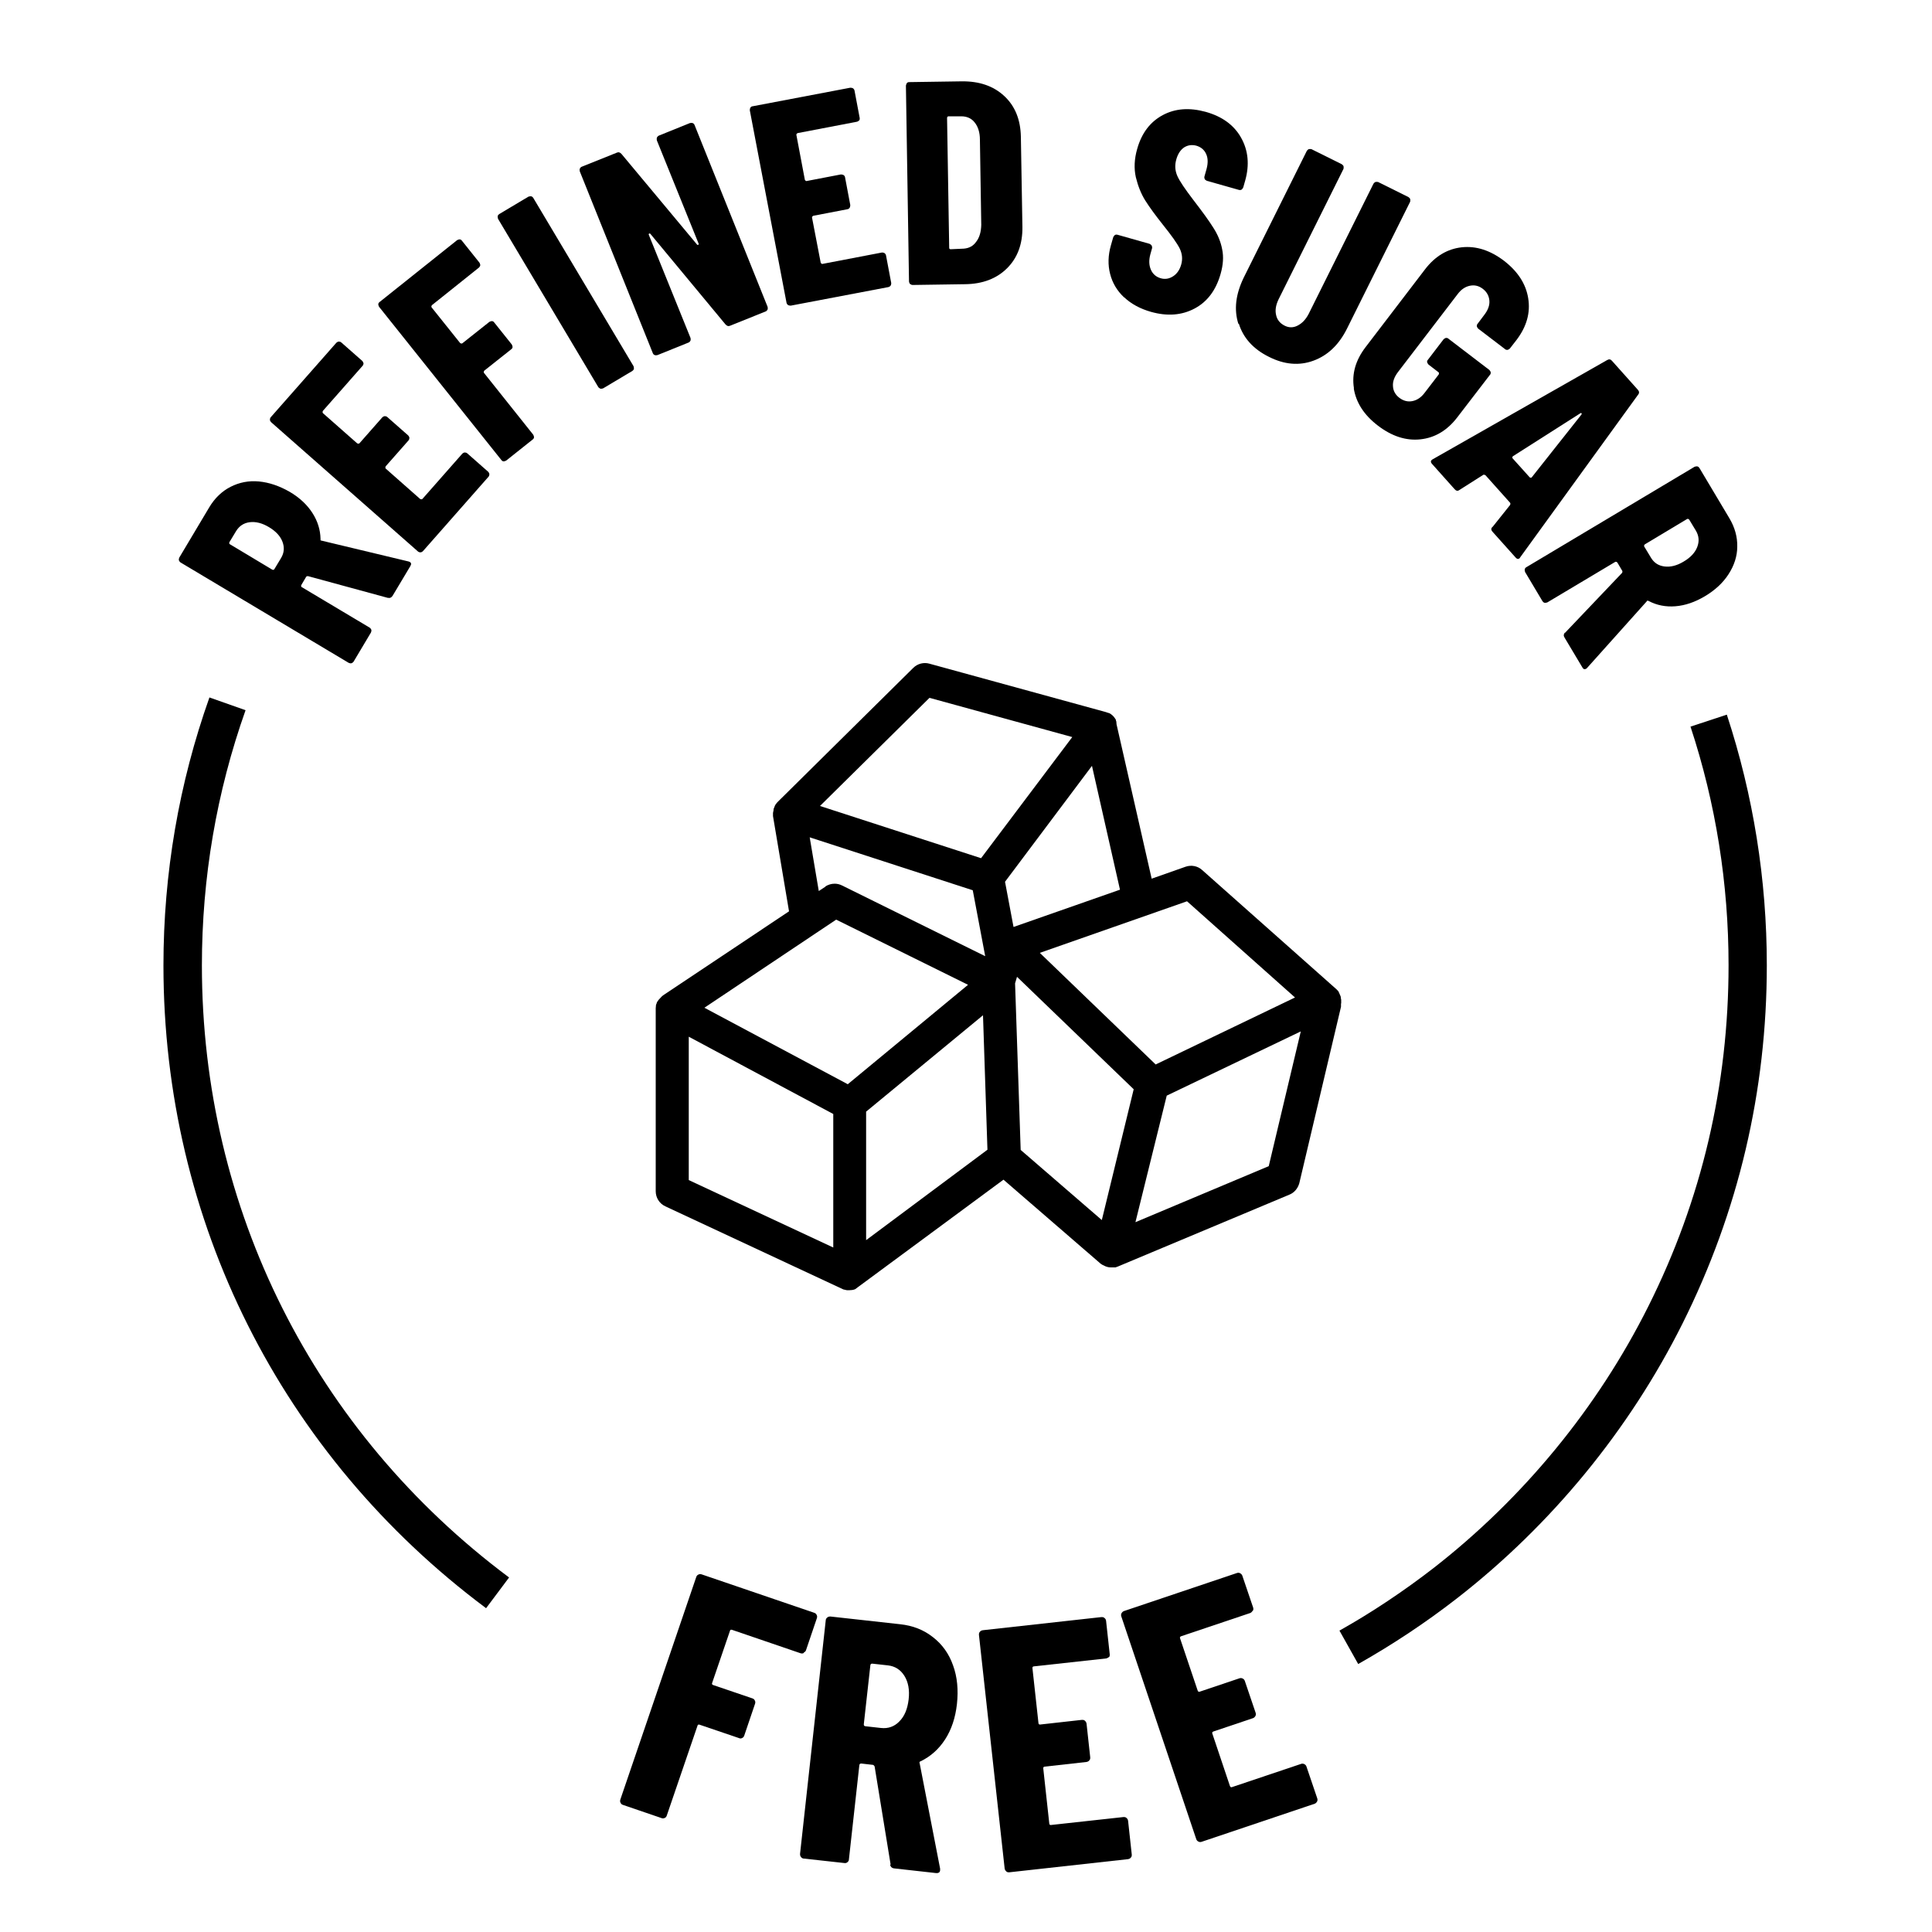
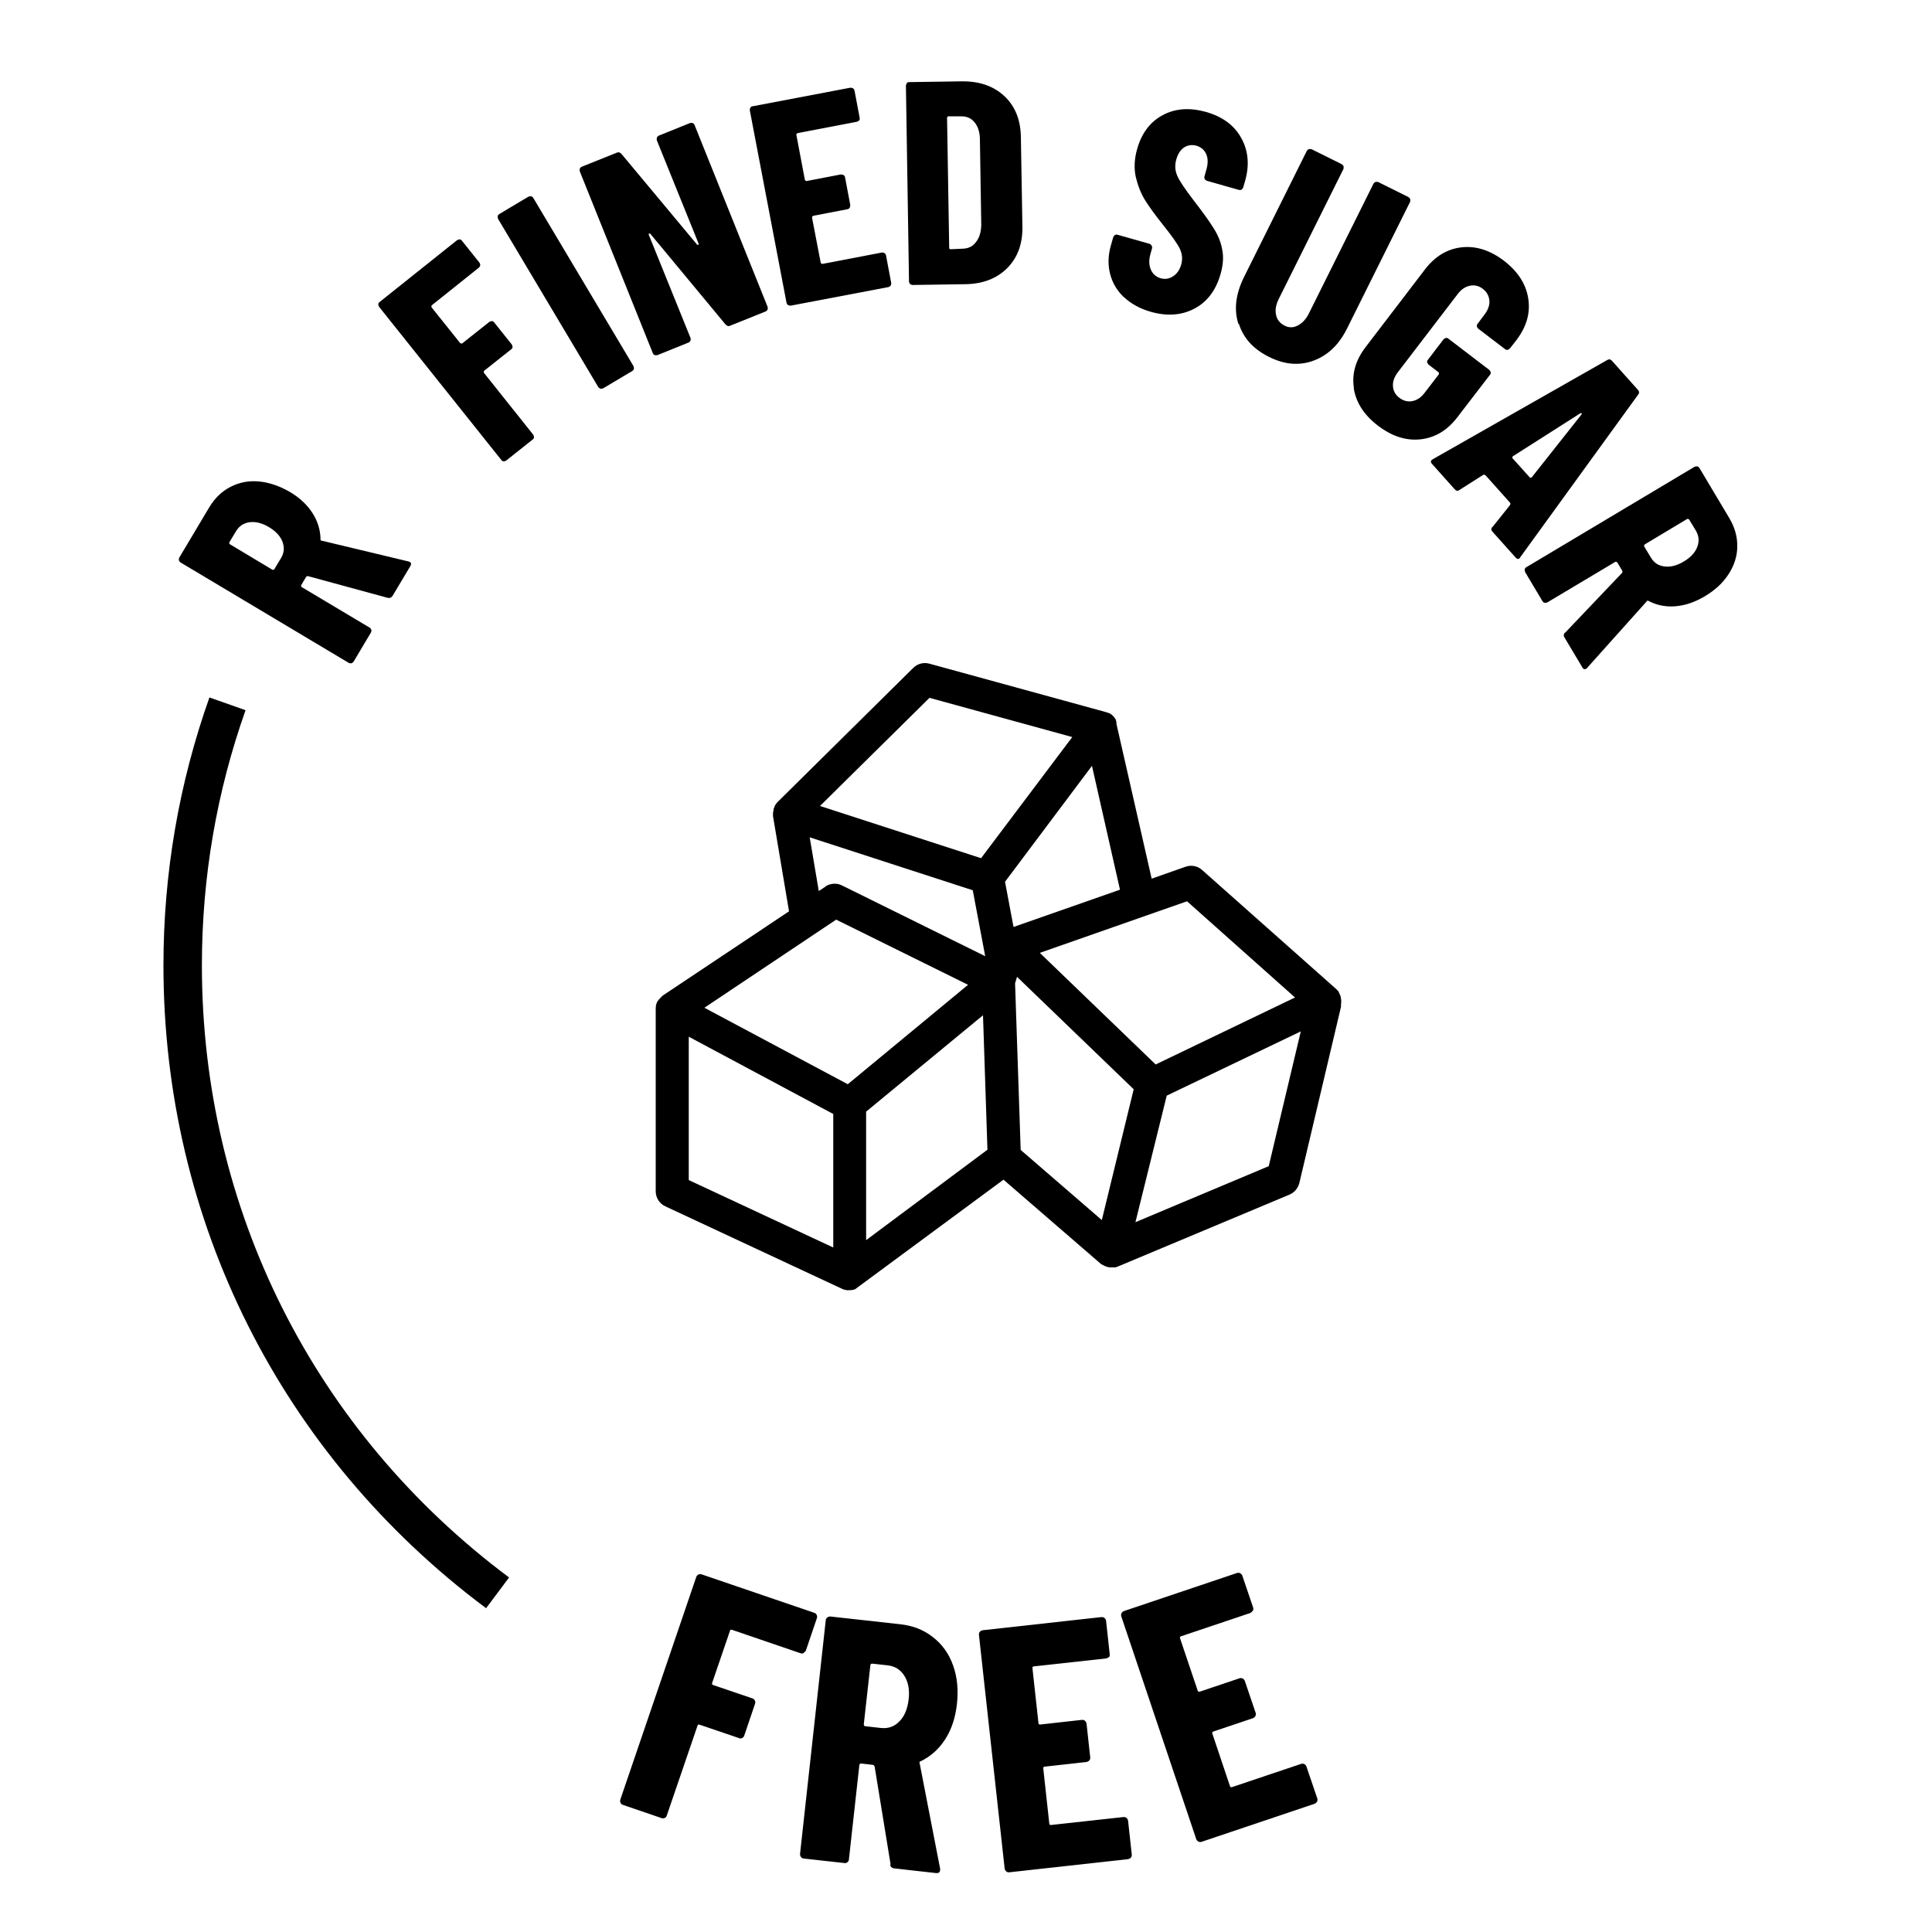
<svg xmlns="http://www.w3.org/2000/svg" id="Layer_1" viewBox="0 0 100 100">
  <path d="m41.6,85.56c-.05.03-.11.03-.17.01l-3.54-1.21c-.06-.02-.1,0-.11.06l-.92,2.69c-.02.06,0,.09.06.11l2.03.69c.06.02.1.06.12.11.03.05.03.11.01.17l-.56,1.65c-.02.06-.06.1-.11.12-.05.03-.11.03-.17,0l-2.03-.69c-.06-.02-.1,0-.11.06l-1.59,4.65c-.02.06-.06.1-.11.12s-.11.03-.17,0l-1.99-.68c-.06-.02-.1-.06-.12-.11-.03-.05-.03-.11-.01-.17l3.93-11.52c.02-.06.06-.1.11-.12.05-.03.11-.03.17-.01l5.83,1.99c.06.02.1.06.12.11.03.05.03.11.01.17l-.56,1.65c-.02.06-.06.1-.11.12Z" />
  <path d="m46.1,96.52l-.83-5.09s-.05-.08-.08-.08l-.61-.07c-.06,0-.09.02-.1.08l-.54,4.88c0,.06-.03.11-.08.15-.05.04-.1.05-.16.04l-2.09-.23c-.06,0-.11-.03-.15-.08-.04-.05-.05-.1-.05-.16l1.33-12.09c0-.06.03-.11.08-.15.05-.04.1-.05.16-.05l3.61.4c.66.07,1.22.29,1.7.67.48.37.83.86,1.04,1.46.22.6.28,1.27.2,2.01-.08.7-.28,1.31-.61,1.82-.33.51-.75.88-1.26,1.13-.03,0-.04.02-.06.04-.01.02-.02.04,0,.06l1.06,5.46v.07c0,.12-.08.17-.21.16l-2.15-.24c-.13-.01-.21-.08-.23-.21Zm-1.05-10.33l-.34,3.06c0,.06.02.09.08.1l.81.09c.37.04.69-.07.95-.34.27-.27.42-.64.48-1.13.06-.5-.02-.91-.22-1.23-.2-.32-.49-.5-.85-.54l-.81-.09c-.06,0-.09.02-.1.08Z" />
  <path d="m57.41,85.76s-.09.07-.15.08l-3.74.41c-.06,0-.09.04-.08.1l.31,2.83c0,.06.04.09.1.08l2.15-.24c.06,0,.11,0,.16.05s.07.09.08.15l.19,1.74c0,.06,0,.11-.05.16-.04.05-.09.07-.15.08l-2.15.24c-.06,0-.09.04-.08.1l.31,2.84c0,.06.04.09.1.08l3.74-.41c.06,0,.11,0,.16.05.05.04.07.09.08.15l.19,1.74c0,.06,0,.11-.05.16-.04.05-.09.07-.15.08l-6.14.68c-.06,0-.11,0-.16-.05s-.07-.09-.08-.15l-1.33-12.09c0-.06,0-.11.05-.16.04-.05.09-.07.15-.08l6.14-.68c.06,0,.11,0,.16.05.05.04.07.08.08.14l.19,1.74c0,.06,0,.11-.05.16Z" />
  <path d="m64.83,83.38c-.03.05-.07.09-.12.11l-3.57,1.2c-.06.02-.08.06-.06.11l.91,2.7c.02.06.06.08.11.06l2.05-.69c.06-.02.11-.02.17.01s.09.07.11.12l.56,1.65c.02.06.02.11-.01.17-.03.05-.07.09-.12.11l-2.05.69c-.06.02-.08.06-.06.11l.91,2.71c.02.06.06.08.11.06l3.57-1.2c.06-.02.11-.02.17.01s.09.07.11.12l.56,1.65c.02.06.02.11-.01.17-.03.05-.07.09-.12.11l-5.85,1.97c-.06.02-.11.02-.17-.01s-.09-.07-.11-.12l-3.88-11.53c-.02-.06-.02-.11.01-.17.03-.05.07-.09.12-.11l5.85-1.97c.06-.02.11-.02.17.01.05.03.09.07.11.12l.56,1.65c.02.06.02.11-.01.17Z" />
  <path d="m20.09,30.95l-4.15-1.13s-.07,0-.09.03l-.26.44s-.02.08.03.1l3.52,2.1s.07.06.08.11c.01.05,0,.09-.02.14l-.9,1.51s-.06.07-.11.08-.09,0-.14-.02l-8.71-5.2s-.07-.06-.08-.11,0-.09.02-.14l1.55-2.6c.28-.47.65-.83,1.1-1.06.45-.23.94-.33,1.47-.28s1.06.23,1.6.54c.51.3.9.67,1.17,1.09s.41.87.42,1.34c0,.02,0,.04,0,.06s.02.03.04.03l4.51,1.08.06.02c.09.05.1.12.04.22l-.92,1.54c-.06.09-.14.13-.24.1Zm-8.19-2.78l2.2,1.32s.08.02.1-.03l.35-.58c.16-.27.18-.55.07-.84s-.34-.54-.69-.75c-.36-.22-.7-.3-1.01-.26-.31.04-.54.2-.7.46l-.35.58s-.02.08.03.1Z" />
-   <path d="m18.82,18.79s-.01.09-.04.13l-2.07,2.35s-.03.07,0,.11l1.78,1.57s.07.03.11,0l1.19-1.35s.07-.06.12-.06c.05,0,.09.01.13.04l1.09.96s.06.07.06.12c0,.05-.01.09-.04.13l-1.19,1.35s-.03.07,0,.11l1.79,1.58s.07.03.11,0l2.07-2.35s.07-.06.12-.06c.05,0,.09.01.13.04l1.09.96s.06.07.06.12c0,.05-.01.09-.04.13l-3.4,3.86s-.07.06-.12.06c-.05,0-.09-.01-.13-.04l-7.61-6.7s-.06-.07-.06-.12c0-.05.01-.09.04-.13l3.4-3.86s.07-.06.12-.06c.05,0,.09.01.13.04l1.09.96s.06.07.06.12Z" />
  <path d="m24.86,13.73s-.03.09-.07.12l-2.44,1.95s-.04.07-.01.11l1.48,1.85s.07.04.11.01l1.4-1.11s.08-.04.13-.04.09.03.12.07l.91,1.14s.04.08.04.13c0,.05-.03.09-.07.12l-1.4,1.11s-.04.07-.01.11l2.55,3.2s.04.08.04.13-.03.09-.07.12l-1.37,1.09s-.08.04-.13.04c-.05,0-.09-.03-.12-.07l-6.33-7.93s-.04-.08-.04-.13c0-.05.03-.09.07-.12l4.01-3.2s.08-.04.13-.04c.05,0,.09.03.12.07l.91,1.14s.04.08.04.13Z" />
  <path d="m31.08,20.12s-.08-.04-.11-.08l-5.19-8.71s-.03-.09-.02-.14c.01-.05.04-.08.08-.11l1.51-.9s.09-.03.14-.02c.05.01.08.04.11.08l5.19,8.71s.03.09.02.14-.04.08-.08.11l-1.51.9s-.09.03-.14.02Z" />
  <path d="m34,7.12s.05-.08.1-.1l1.61-.65s.09-.02.14,0c.05.02.08.05.1.1l3.78,9.41s.02.09,0,.14c-.02.04-.05.08-.1.1l-1.84.74c-.09.04-.17.01-.24-.07l-3.89-4.69s-.04-.03-.06-.01c-.02.01-.03.04-.02.06l2.16,5.34s.02.09,0,.14c-.02.04-.05.08-.1.1l-1.61.65s-.09.02-.14,0c-.05-.02-.08-.05-.1-.1l-3.78-9.41s-.02-.09,0-.14c.02-.04.05-.08.1-.1l1.82-.73c.09-.04.17-.01.24.07l3.91,4.69s.04.03.06.01c.02-.01.03-.03.02-.06l-2.16-5.34s-.02-.09,0-.14Z" />
  <path d="m44.48,6.22s-.07.07-.12.08l-3.08.59s-.07.04-.06.09l.44,2.33s.04.07.09.06l1.77-.34s.09,0,.14.03.07.07.08.12l.27,1.43s0,.09-.03.14-.07.07-.12.08l-1.77.34s-.07.04-.06.09l.45,2.34s.04.07.09.06l3.08-.59s.09,0,.13.03c.04.03.07.07.08.12l.27,1.43s0,.09-.03.13-.07.07-.12.08l-5.05.96s-.09,0-.14-.03c-.04-.03-.07-.07-.08-.12l-1.9-9.96s0-.09.03-.14c.03-.04.07-.07.12-.07l5.05-.96s.09,0,.14.03c.04.03.07.07.08.12l.27,1.43s0,.09-.03.13Z" />
  <path d="m47.1,14.7s-.05-.08-.05-.13l-.16-10.14s.02-.09.05-.13c.03-.04.08-.05.13-.05l2.71-.04c.91-.01,1.64.24,2.2.76.56.52.84,1.22.86,2.1l.08,4.68c.01.88-.25,1.59-.79,2.13-.54.54-1.27.82-2.18.83l-2.71.04c-.05,0-.09-.02-.13-.05Zm2.11-1.8l.67-.03c.27-.02.49-.13.65-.36.17-.22.25-.51.26-.87l-.07-4.41c0-.38-.1-.68-.27-.89-.17-.22-.41-.32-.7-.32h-.66c-.05.01-.07.04-.07.09l.11,6.72c0,.05.03.07.08.07Z" />
  <path d="m58.18,15.39c-.36-.34-.6-.74-.72-1.21-.12-.46-.11-.96.04-1.48l.12-.42s.04-.08.08-.11c.04-.03.09-.03.14-.02l1.66.47s.08.04.11.09c.02.04.03.09.02.14l-.09.32c-.08.3-.07.56.03.79.1.23.27.37.5.44s.45.03.65-.1c.2-.13.34-.33.42-.61.08-.29.05-.56-.08-.83-.13-.26-.42-.67-.87-1.23-.38-.48-.69-.9-.91-1.25-.22-.35-.38-.76-.49-1.21-.1-.45-.08-.94.07-1.46.23-.82.67-1.4,1.32-1.75.65-.35,1.39-.4,2.23-.17.85.24,1.46.68,1.83,1.34s.44,1.4.21,2.22l-.1.35s-.04.08-.08.11c-.04.03-.09.03-.14.02l-1.66-.47s-.08-.04-.11-.08c-.02-.04-.03-.09-.02-.14l.11-.39c.08-.3.08-.56-.02-.78-.1-.22-.27-.36-.51-.43-.23-.06-.44-.03-.63.09-.19.13-.33.34-.41.64-.08.29-.06.57.06.84.12.27.4.68.82,1.23.47.61.82,1.09,1.05,1.46.23.36.38.73.45,1.11.08.38.05.8-.08,1.26-.24.85-.69,1.45-1.35,1.8-.66.35-1.41.41-2.26.17-.56-.16-1.02-.41-1.38-.75Z" />
  <path d="m64.1,16.77c-.24-.75-.14-1.54.27-2.39l3.27-6.57s.06-.08.1-.09.09-.01.14,0l1.57.78s.08.06.09.1.01.09,0,.14l-3.36,6.75c-.14.29-.19.56-.13.81.05.25.2.43.43.55.23.12.46.12.69,0s.41-.31.56-.59l3.36-6.75s.06-.08.1-.09.09-.01.14,0l1.57.78s.08.06.09.1.01.09,0,.14l-3.27,6.57c-.42.84-1,1.39-1.74,1.66s-1.51.2-2.3-.2c-.81-.4-1.33-.98-1.56-1.72Z" />
  <path d="m70.08,20.1c-.12-.74.08-1.45.6-2.13l3.08-4.03c.52-.68,1.16-1.06,1.9-1.14.75-.08,1.48.16,2.19.7.71.55,1.13,1.19,1.25,1.94.12.75-.08,1.46-.6,2.15l-.35.45s-.07.06-.12.07c-.05,0-.09,0-.13-.04l-1.39-1.06s-.06-.07-.07-.12c0-.05,0-.09.04-.13l.36-.48c.18-.24.27-.48.25-.72-.02-.24-.13-.45-.34-.61-.21-.16-.43-.21-.67-.16-.24.05-.45.19-.63.43l-3.1,4.05c-.18.24-.27.48-.25.72.01.24.13.45.33.6.21.16.44.22.68.17.24-.05.45-.19.63-.43l.73-.95s.03-.08-.01-.11l-.52-.4s-.06-.07-.07-.12,0-.09.04-.13l.81-1.06s.07-.06.12-.07c.05,0,.09,0,.13.04l2.12,1.62s.06.07.07.12c0,.05,0,.09-.04.13l-1.69,2.2c-.52.68-1.16,1.06-1.91,1.14s-1.48-.16-2.2-.71c-.72-.55-1.13-1.19-1.25-1.93Z" />
  <path d="m77.25,27.28l.91-1.14s.04-.07,0-.12l-1.27-1.42s-.08-.05-.12-.02l-1.23.78c-.09.07-.17.05-.25-.04l-1.17-1.31c-.09-.1-.07-.18.04-.24l9.02-5.13c.1-.06.18-.05.25.03l1.35,1.51c.07.08.08.17,0,.26l-6.09,8.4-.03.05c-.07.06-.14.05-.21-.03l-1.2-1.34c-.08-.09-.08-.17,0-.25Zm1.03-3.57l.9,1s.07.04.1,0l2.58-3.26s.02-.05,0-.06c-.01-.01-.03-.02-.06,0l-3.5,2.23s-.04.06-.02.1Z" />
  <path d="m81,32.76l2.96-3.11s.03-.07.01-.1l-.26-.44s-.06-.05-.1-.03l-3.52,2.1s-.09.03-.14.02c-.05-.01-.08-.04-.11-.08l-.9-1.51s-.03-.09-.02-.14c.01-.05.04-.09.08-.11l8.71-5.2s.09-.03.14-.02c.05.01.08.04.11.08l1.55,2.6c.28.47.42.96.41,1.47,0,.5-.16.98-.45,1.43-.29.45-.7.83-1.24,1.15-.51.3-1.01.47-1.51.51-.5.04-.96-.05-1.38-.27-.02-.01-.04-.02-.06-.02-.02,0-.03,0-.04.03l-3.09,3.45-.04.04c-.09.05-.16.03-.21-.07l-.92-1.54c-.06-.09-.05-.18.02-.26Zm6.33-5.9l-2.2,1.32s-.05.06-.03.1l.35.58c.16.27.39.42.7.46.31.04.64-.04.99-.25.36-.21.6-.47.71-.76.11-.29.09-.57-.07-.84l-.35-.58s-.06-.05-.1-.03Z" />
  <path d="m69.42,51.92s0-.06,0-.09v-.07s-.01-.08-.02-.11v-.03s-.01-.05-.01-.05c-.02-.05-.04-.1-.06-.14l-.05-.11s-.06-.08-.11-.12l-6.95-6.17c-.23-.21-.56-.27-.85-.17l-1.76.62-1.82-8v-.02s-.01-.11-.01-.11c0-.02-.01-.04-.02-.05v-.04s-.05-.08-.05-.08c-.07-.11-.17-.2-.28-.26l-.09-.03h-.01s-.06-.02-.08-.03l-9.15-2.51c-.29-.08-.61,0-.83.22l-7.03,6.95s-.07.08-.09.11l-.04.07s-.04.1-.07.18v.05s-.02.1-.03.15c0,.04,0,.09,0,.16l.83,4.93-6.52,4.35s-.05.04-.06.05l-.16.17s-.05.07-.08.11c-.02.04-.04.08-.03.08-.02.03-.03.07-.04.11v.04s-.01.1-.01.1c0,.03,0,.07,0,.08v9.4c0,.33.19.64.5.78l9.21,4.3.18.04s.06,0,.09,0c.02,0,.05,0,.06,0,.08,0,.18-.01.28-.05l7.68-5.67,5.03,4.35c.06.04.12.08.16.09.12.07.25.1.36.1.06,0,.11,0,.15,0h.1s.07-.03.11-.04l8.9-3.73c.24-.1.42-.31.5-.58l2.16-9.14v-.13s0-.02,0-.02Zm-9.61,3.17l-5.99-5.77,7.62-2.67,5.59,4.98-7.22,3.47Zm7.52-1.71l-1.66,6.98-6.9,2.9,1.62-6.55,6.95-3.33Zm-8.65,3l-1.65,6.77-4.2-3.63-.29-8.62.1-.34,6.04,5.82Zm-6.22-8.4l-.44-2.34,4.5-6,1.45,6.41-5.51,1.93Zm-7.62,9.55l6.04-4.98.23,6.96-6.28,4.68v-6.66Zm-2.11-11.64l-.35.23-.47-2.78,8.44,2.74.64,3.39s0,.02,0,.02l-7.41-3.66c-.12-.06-.25-.09-.38-.09-.17,0-.33.05-.48.14Zm7.38,5.08l-6.23,5.15-7.42-3.96,6.82-4.56,6.84,3.38Zm-7.67-9.25l5.67-5.6,7.39,2.03-4.72,6.27-8.33-2.7Zm.69,15.95v6.9l-7.48-3.49v-7.42l7.48,4Z" />
  <path d="m25.16,83.24c-10.61-7.92-16.7-20.05-16.7-33.27,0-4.76.8-9.42,2.38-13.87l1.87.66c-1.5,4.23-2.26,8.67-2.26,13.21,0,12.59,5.8,24.14,15.9,31.68l-1.19,1.59Z" />
-   <path d="m70.3,86.13l-.97-1.73c1.69-.95,3.32-2.04,4.86-3.23,4.65-3.62,8.5-8.3,11.13-13.56,2.76-5.51,4.15-11.45,4.15-17.65,0-4.22-.66-8.38-1.97-12.35l1.88-.62c1.37,4.17,2.07,8.54,2.07,12.97,0,6.52-1.47,12.75-4.36,18.54-2.76,5.52-6.8,10.44-11.69,14.24-1.61,1.25-3.33,2.39-5.1,3.39Z" />
</svg>